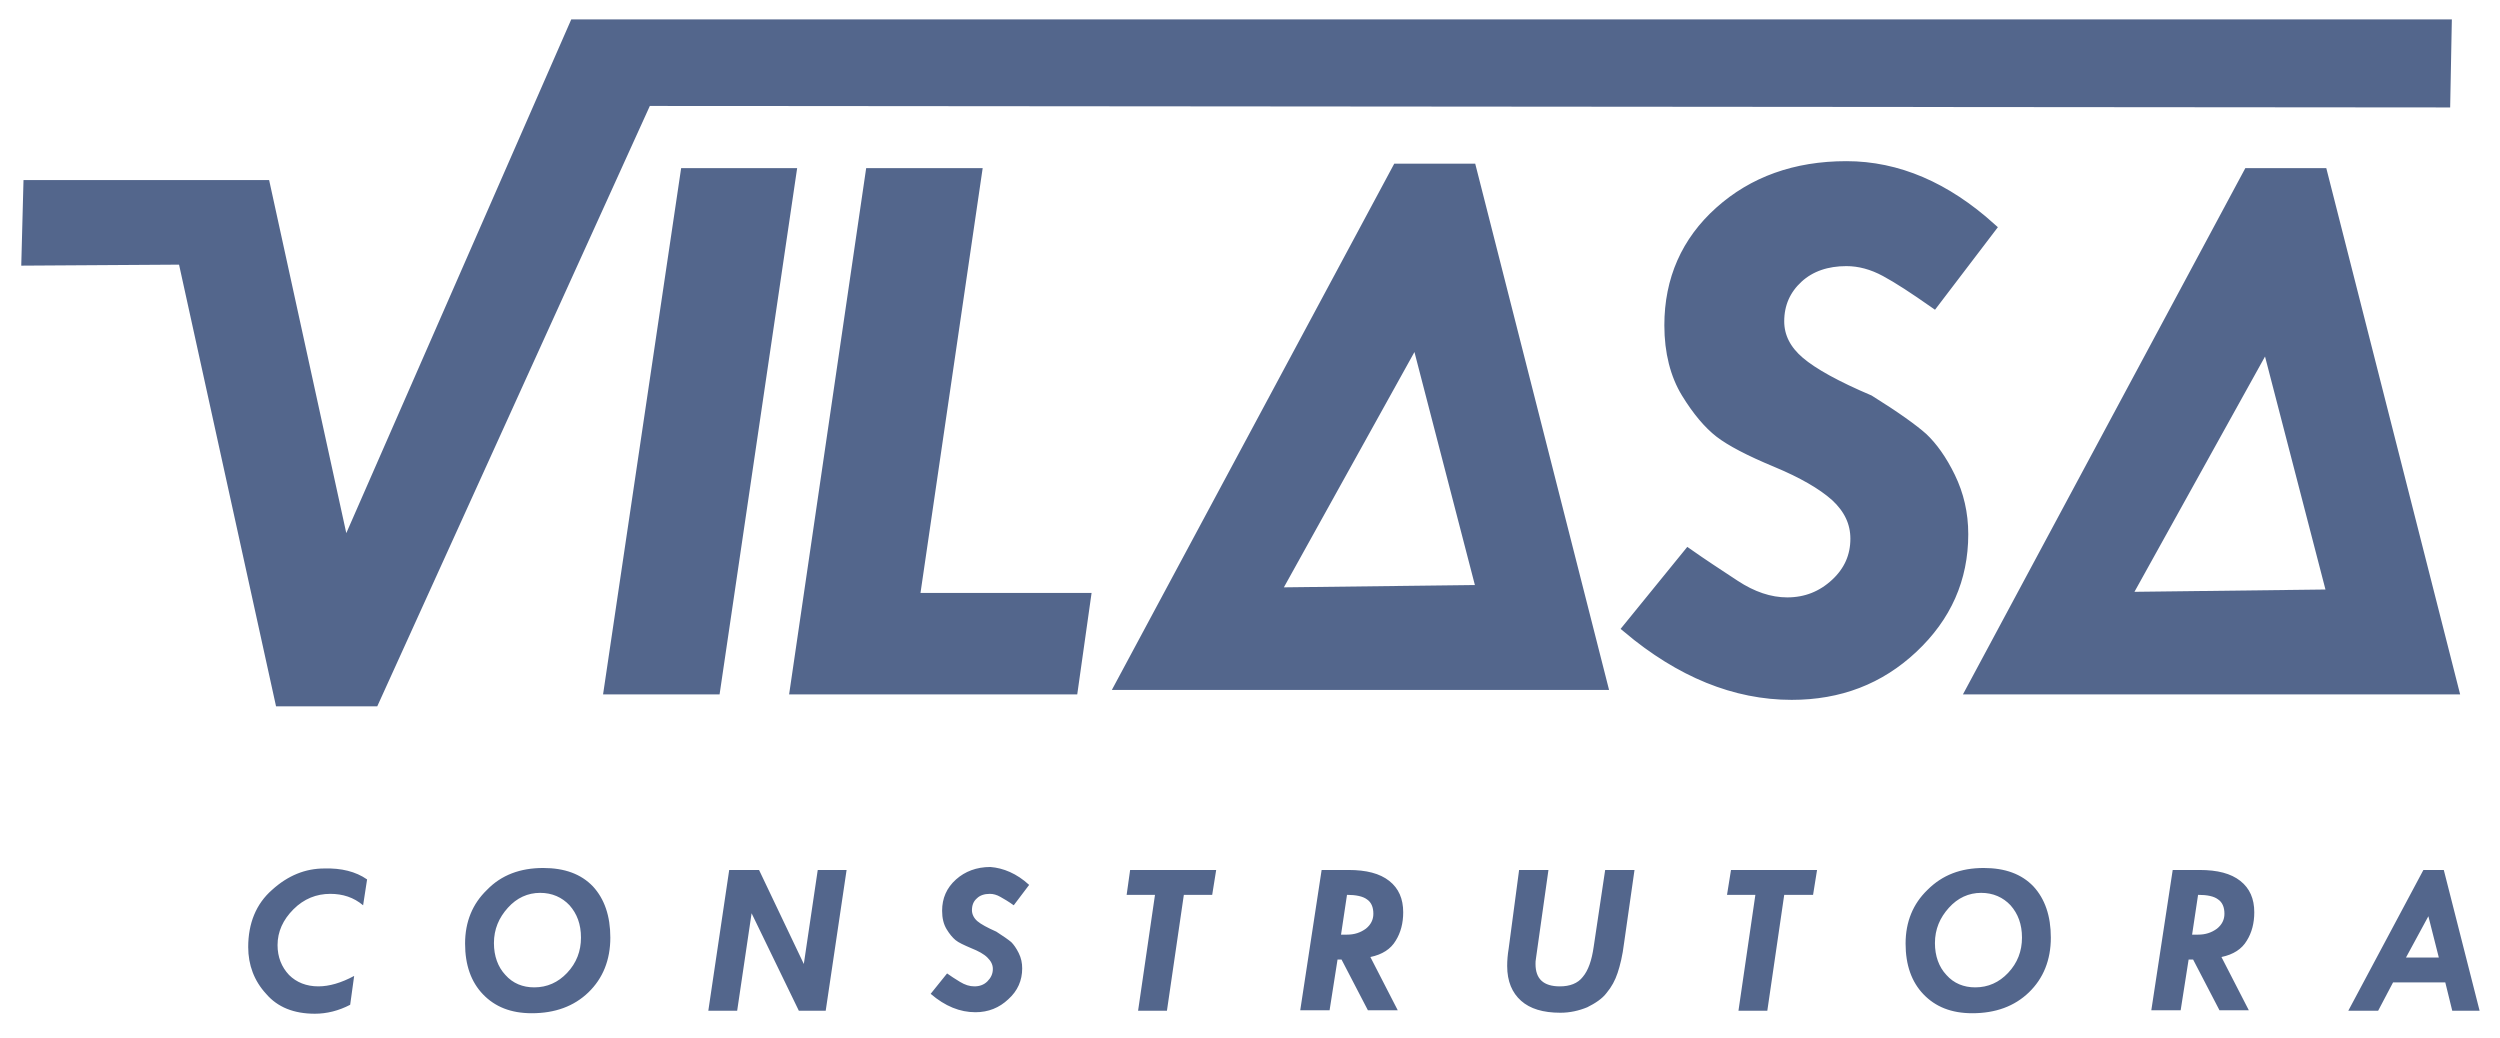
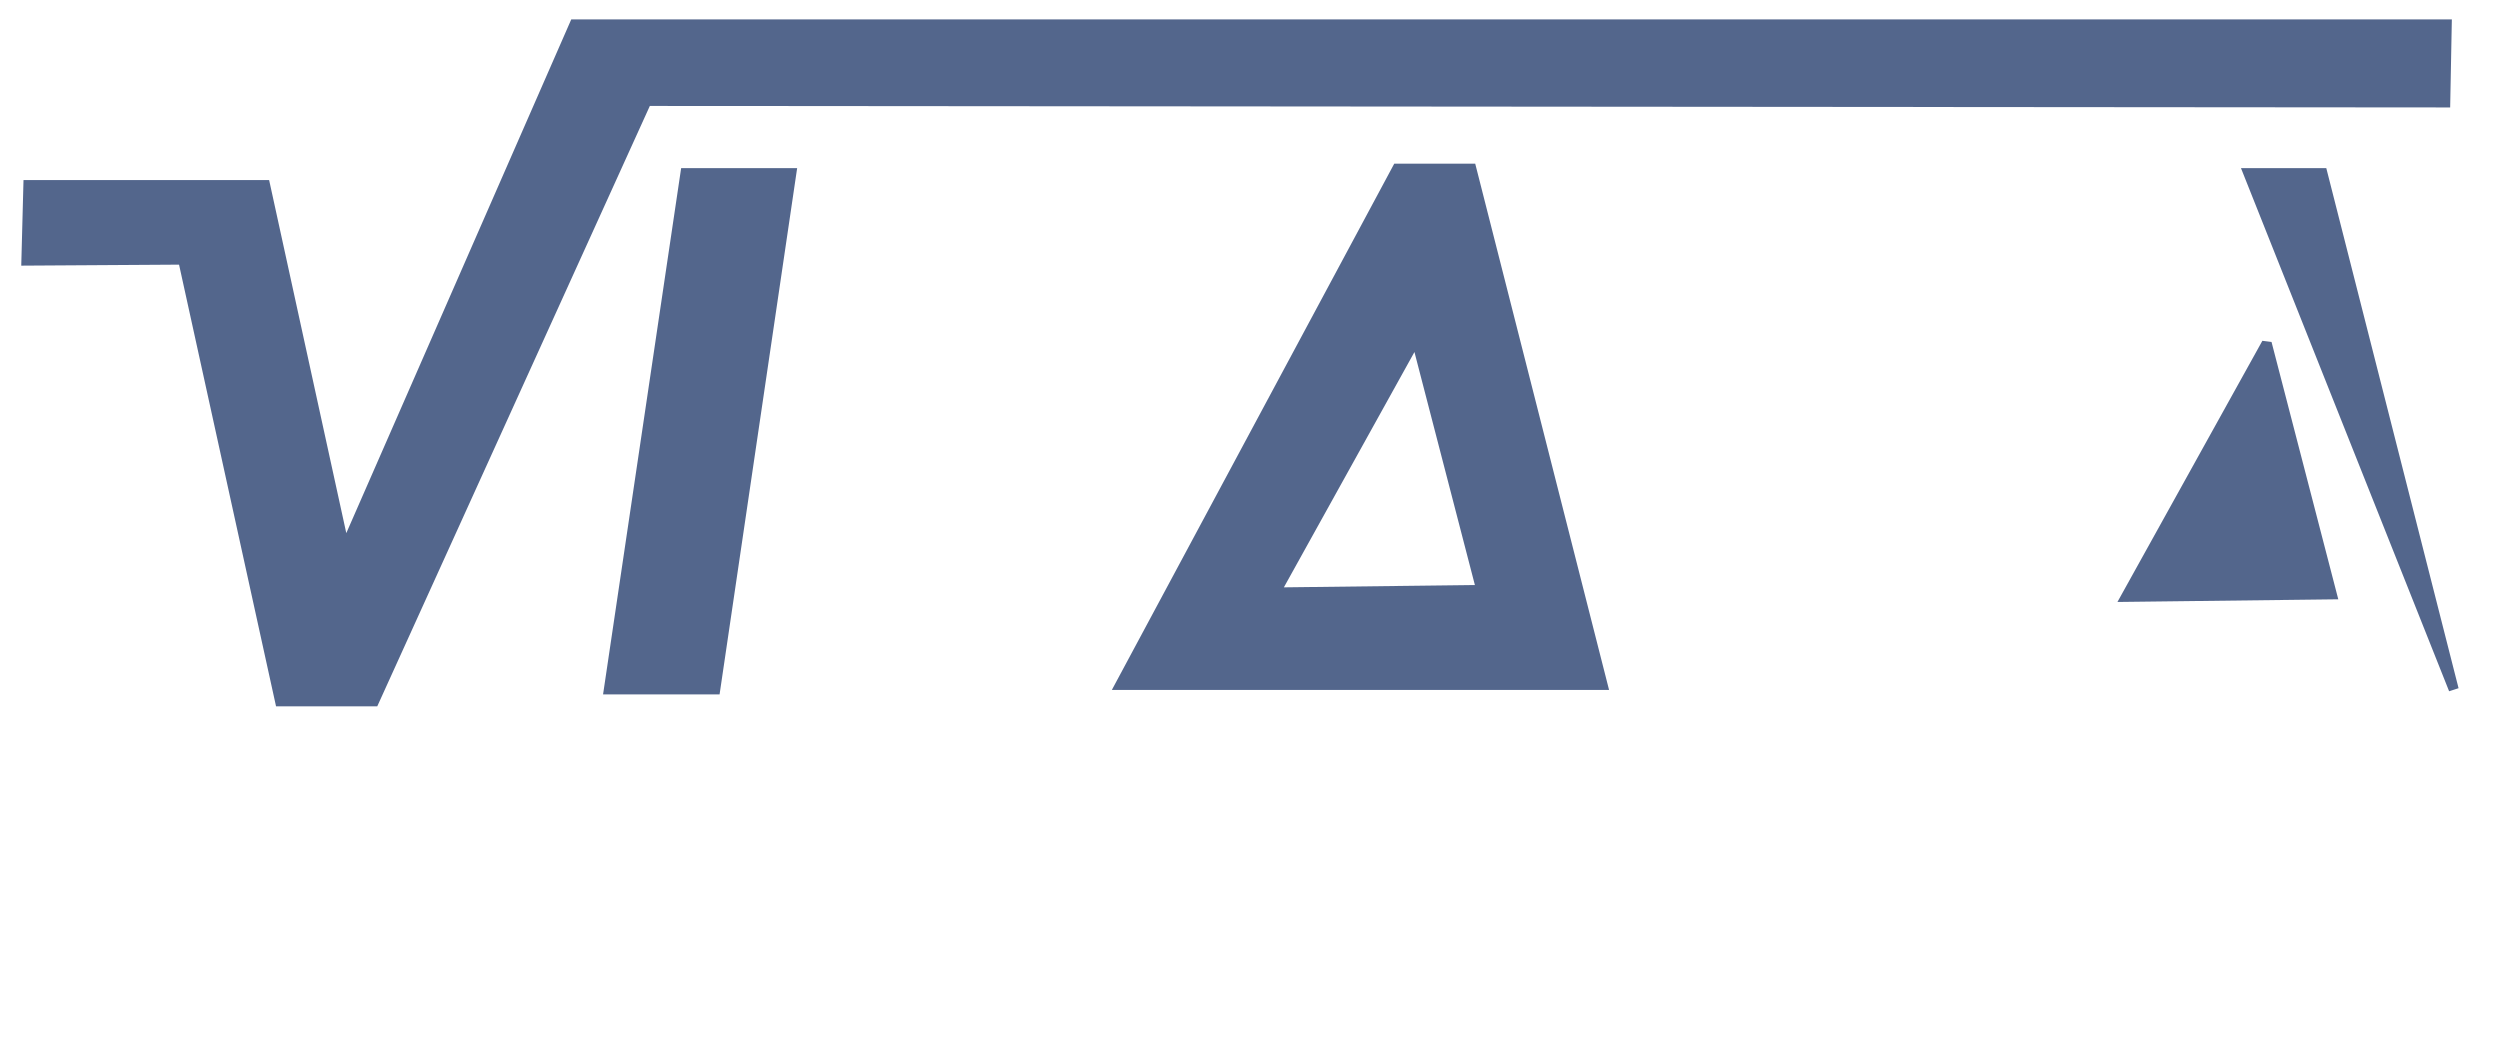
<svg xmlns="http://www.w3.org/2000/svg" version="1.1" id="Laag_1" x="0px" y="0px" viewBox="0 0 502.6 208.7" style="enable-background:new 0 0 502.6 208.7;" xml:space="preserve">
  <style type="text/css">
	.st0{fill-rule:evenodd;clip-rule:evenodd;fill:#53668C;stroke:#53668C;stroke-width:2;stroke-miterlimit:2.613;}
	.st1{fill-rule:evenodd;clip-rule:evenodd;fill:#53668C;}
</style>
-   <path class="st0" d="M452,34.8h14.9l26.4,103.8h-97L452,34.8L452,34.8z M455.7,69l-28.3,51l41.4-0.5L455.7,69z" />
-   <path class="st1" d="M73.8,176.8l-0.8,5.2c-1.9-1.6-4.1-2.3-6.6-2.3c-2.8,0-5.3,1-7.4,3.1c-2.1,2.1-3.2,4.5-3.2,7.2  c0,2.4,0.8,4.4,2.3,6c1.5,1.5,3.5,2.3,5.9,2.3c2.2,0,4.6-0.7,7.2-2.1l-0.8,5.8c-2.3,1.2-4.7,1.8-7.1,1.8c-4.2,0-7.5-1.3-9.8-4  c-2.4-2.6-3.6-5.8-3.6-9.4c0-4.8,1.6-8.7,4.8-11.5c3.2-2.9,6.7-4.3,10.5-4.3C68.6,174.5,71.5,175.2,73.8,176.8L73.8,176.8z   M109.2,174.5c4.3,0,7.6,1.2,10,3.7c2.3,2.5,3.5,5.9,3.5,10.3c0,4.5-1.5,8.2-4.4,11c-2.9,2.8-6.7,4.2-11.4,4.2  c-4.2,0-7.4-1.3-9.8-3.8c-2.4-2.5-3.6-5.9-3.6-10.2c0-4.4,1.5-8,4.4-10.8C100.8,175.9,104.6,174.5,109.2,174.5L109.2,174.5z   M116.8,188.5c0-2.7-0.8-4.8-2.3-6.5c-1.5-1.6-3.5-2.5-5.9-2.5c-2.5,0-4.7,1-6.5,3c-1.8,2-2.8,4.3-2.8,7.1c0,2.6,0.8,4.8,2.3,6.4  c1.5,1.7,3.5,2.5,5.8,2.5c2.6,0,4.8-1,6.6-2.9C115.9,193.6,116.8,191.2,116.8,188.5L116.8,188.5z M146.6,174.9h6l9,18.9l2.8-18.9  h5.8l-4.2,28.3h-5.4l-9.5-19.6l-2.9,19.6h-5.8L146.6,174.9L146.6,174.9z M206.9,177.9l-3.1,4.1c-1.1-0.8-2-1.3-2.7-1.7  c-0.7-0.4-1.4-0.6-2.1-0.6c-1.1,0-2,0.3-2.6,0.9c-0.7,0.6-1,1.4-1,2.4c0,0.8,0.4,1.6,1.1,2.2c0.7,0.6,2,1.3,3.8,2.1  c1.4,0.9,2.4,1.6,3,2.1c0.5,0.5,1,1.2,1.5,2.2c0.5,1,0.7,2,0.7,3.1c0,2.4-0.9,4.5-2.8,6.2c-1.8,1.7-4,2.6-6.6,2.6  c-3.1,0-6.1-1.2-9-3.7l3.3-4.1c0.7,0.5,1.6,1.1,2.6,1.7c1,0.6,1.9,0.9,2.9,0.9c1,0,1.9-0.3,2.6-1c0.7-0.7,1.1-1.5,1.1-2.5  c0-0.9-0.4-1.6-1.1-2.3c-0.7-0.7-1.8-1.3-3.3-1.9c-1.4-0.6-2.5-1.1-3.1-1.6c-0.6-0.5-1.2-1.2-1.8-2.2c-0.6-1-0.9-2.2-0.9-3.7  c0-2.5,0.9-4.6,2.8-6.3c1.8-1.6,4.1-2.5,6.9-2.5C201.7,174.5,204.4,175.6,206.9,177.9L206.9,177.9z M227.2,174.9h17.3l-0.8,5H238  l-3.4,23.3h-5.8l3.4-23.3h-5.7L227.2,174.9L227.2,174.9z M265.7,174.9h5.4c3.6,0,6.3,0.7,8.2,2.2c1.9,1.5,2.8,3.6,2.8,6.3  c0,2.2-0.5,4.1-1.5,5.7c-1,1.7-2.7,2.8-5.1,3.3l5.5,10.7H275l-5.3-10.2h-0.8l-1.6,10.2h-5.9L265.7,174.9L265.7,174.9z M270.8,179.9  l-1.2,8l1.2,0c1.5,0,2.7-0.4,3.8-1.2c1-0.8,1.5-1.8,1.5-3c0-1.3-0.4-2.3-1.3-2.9C274,180.2,272.6,179.9,270.8,179.9L270.8,179.9z   M305.4,174.9h5.9l-2.5,17.7c-0.1,0.5-0.1,0.9-0.1,1.2c0,3,1.6,4.5,4.9,4.5c2,0,3.6-0.6,4.6-1.9c1.1-1.3,1.8-3.3,2.2-6.1l2.3-15.4  h5.9l-2.1,14.7c-0.3,2.5-0.8,4.5-1.3,6c-0.5,1.5-1.2,2.8-2.2,4c-0.9,1.2-2.3,2.1-3.9,2.9c-1.7,0.7-3.5,1.1-5.4,1.1  c-3.5,0-6.1-0.8-7.9-2.4c-1.8-1.6-2.8-3.9-2.8-7c0-1.1,0.1-2.3,0.3-3.5L305.4,174.9L305.4,174.9z M348,174.9h17.3l-0.8,5h-5.8  l-3.4,23.3h-5.8l3.4-23.3h-5.7L348,174.9L348,174.9z M398.8,174.5c4.3,0,7.6,1.2,10,3.7c2.3,2.5,3.5,5.9,3.5,10.3  c0,4.5-1.5,8.2-4.4,11c-2.9,2.8-6.7,4.2-11.4,4.2c-4.2,0-7.4-1.3-9.8-3.8c-2.4-2.5-3.6-5.9-3.6-10.2c0-4.4,1.5-8,4.4-10.8  C390.5,175.9,394.2,174.5,398.8,174.5L398.8,174.5z M406.5,188.5c0-2.7-0.8-4.8-2.3-6.5c-1.5-1.6-3.5-2.5-5.9-2.5  c-2.5,0-4.7,1-6.5,3c-1.8,2-2.8,4.3-2.8,7.1c0,2.6,0.8,4.8,2.3,6.4c1.5,1.7,3.5,2.5,5.8,2.5c2.6,0,4.8-1,6.6-2.9  C405.6,193.6,406.5,191.2,406.5,188.5L406.5,188.5z M436.8,174.9h5.4c3.6,0,6.3,0.7,8.2,2.2c1.9,1.5,2.8,3.6,2.8,6.3  c0,2.2-0.5,4.1-1.5,5.7c-1,1.7-2.7,2.8-5.1,3.3l5.5,10.7h-5.9l-5.3-10.2H440l-1.6,10.2h-5.9L436.8,174.9L436.8,174.9z M441.9,179.9  l-1.2,8l1.2,0c1.5,0,2.7-0.4,3.8-1.2c1-0.8,1.5-1.8,1.5-3c0-1.3-0.4-2.3-1.3-2.9C445.1,180.2,443.8,179.9,441.9,179.9L441.9,179.9z   M487.2,174.9h4.1l7.2,28.3H493l-1.4-5.7h-10.5l-3,5.7h-6L487.2,174.9L487.2,174.9z M488.2,184.2l-4.5,8.3h6.6L488.2,184.2z" />
+   <path class="st0" d="M452,34.8h14.9l26.4,103.8L452,34.8L452,34.8z M455.7,69l-28.3,51l41.4-0.5L455.7,69z" />
  <path class="st0" d="M280.9,33.9h14.9l26.4,103.8h-97L280.9,33.9L280.9,33.9z M284.7,68.1l-28.3,51l41.4-0.5L284.7,68.1z" />
-   <path class="st0" d="M400.3,45.8l-11.5,15.1c-4-2.8-7.2-4.9-9.8-6.3c-2.6-1.4-5.2-2.1-7.8-2.1c-3.9,0-7.2,1.1-9.7,3.4  c-2.5,2.3-3.8,5.2-3.8,8.7c0,3.1,1.4,5.8,4.1,8.1c2.7,2.3,7.4,4.9,14,7.7c5.3,3.3,8.9,5.9,10.8,7.6c1.9,1.8,3.8,4.4,5.5,7.9  c1.7,3.5,2.6,7.3,2.6,11.5c0,9-3.4,16.6-10.1,22.9c-6.7,6.3-14.8,9.4-24.4,9.4c-11.4,0-22.4-4.5-33-13.4l12.2-15  c2.7,1.9,5.9,4,9.4,6.3c3.5,2.3,7,3.5,10.5,3.5c3.8,0,7-1.3,9.7-3.8c2.7-2.5,4-5.5,4-9c0-3.2-1.3-6-4-8.5c-2.7-2.4-6.7-4.7-12-6.9  c-5.3-2.2-9.1-4.2-11.3-5.9c-2.2-1.7-4.5-4.4-6.7-8c-2.2-3.6-3.4-8.2-3.4-13.6c0-9.2,3.4-16.9,10.1-22.9c6.7-6,15.2-9.1,25.5-9.1  C381.5,33.4,391.2,37.6,400.3,45.8z" />
-   <polygon class="st0" points="175,34.8 196.4,34.8 183.9,120.2 218.3,120.2 215.7,138.6 159.8,138.6 " />
  <polygon class="st0" points="137.8,34.8 159.1,34.8 143.8,138.6 122.4,138.6 " />
  <polygon class="st0" points="5.7,37.2 53.3,37.2 69.3,110.4 115.5,4.9 132.2,4.9 491.9,4.9 491.6,20.6 130,20.3 75.2,141 56.3,141   36.8,52.2 5.3,52.4 " />
</svg>